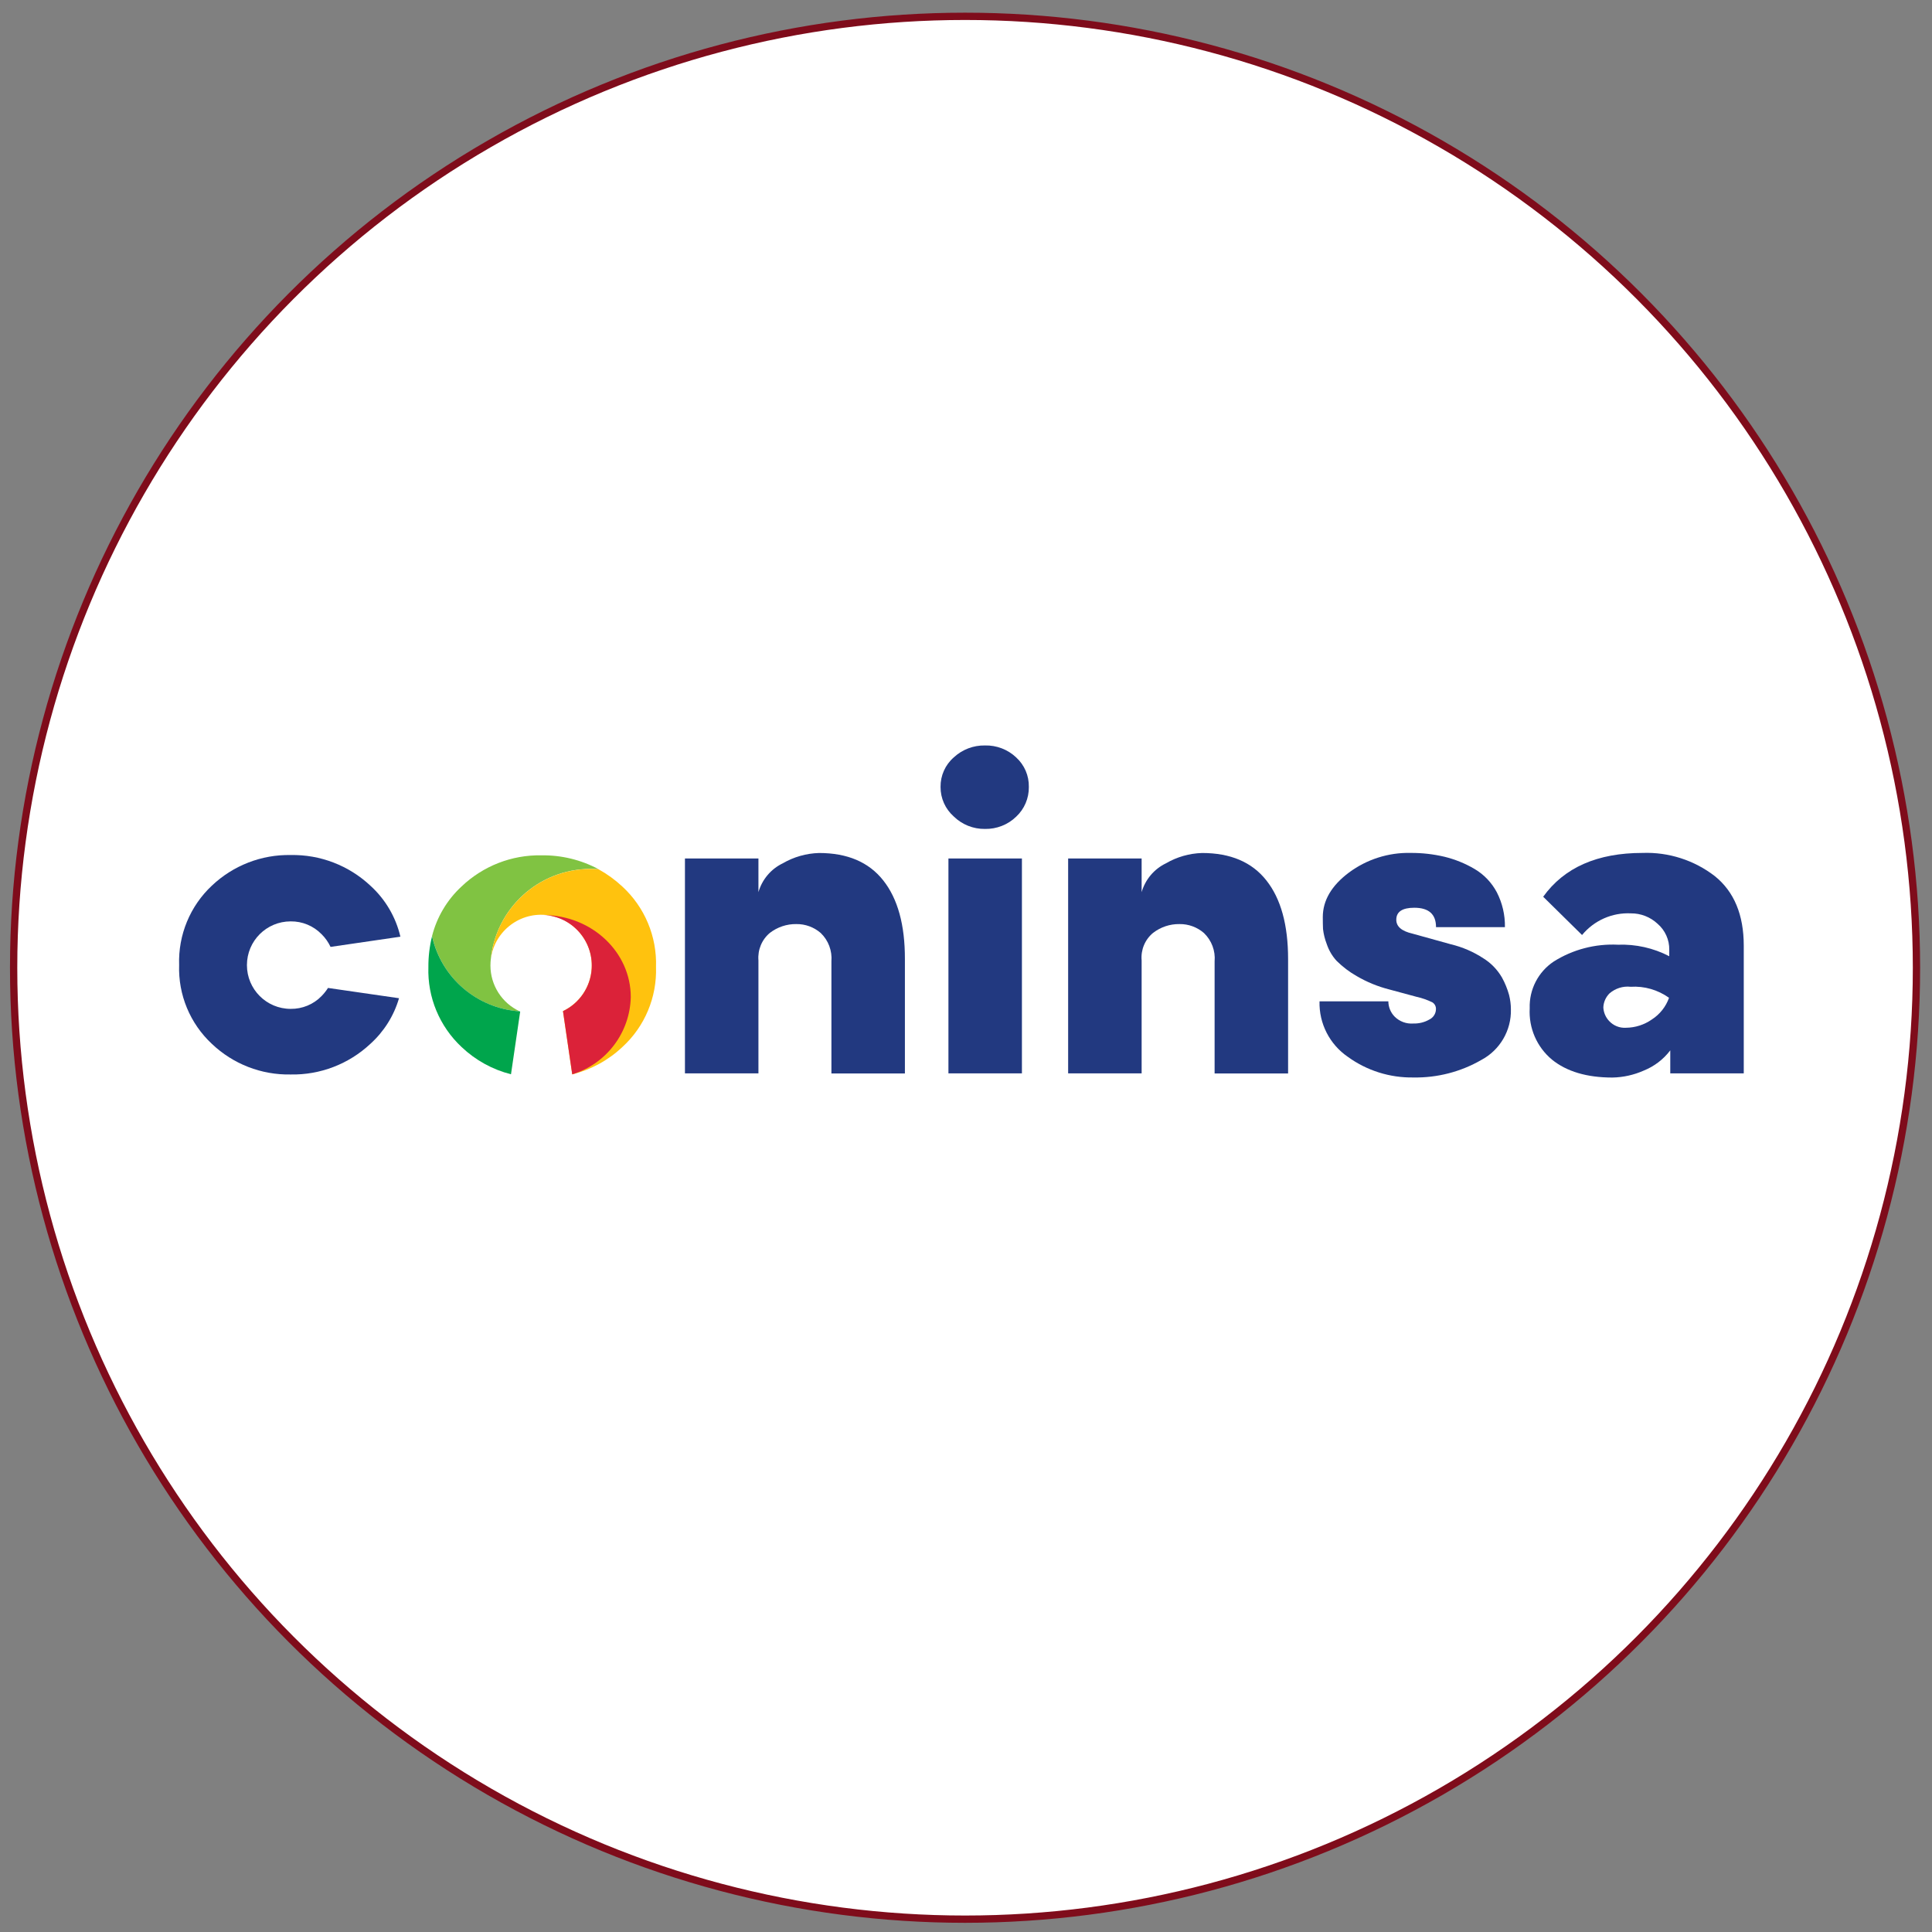
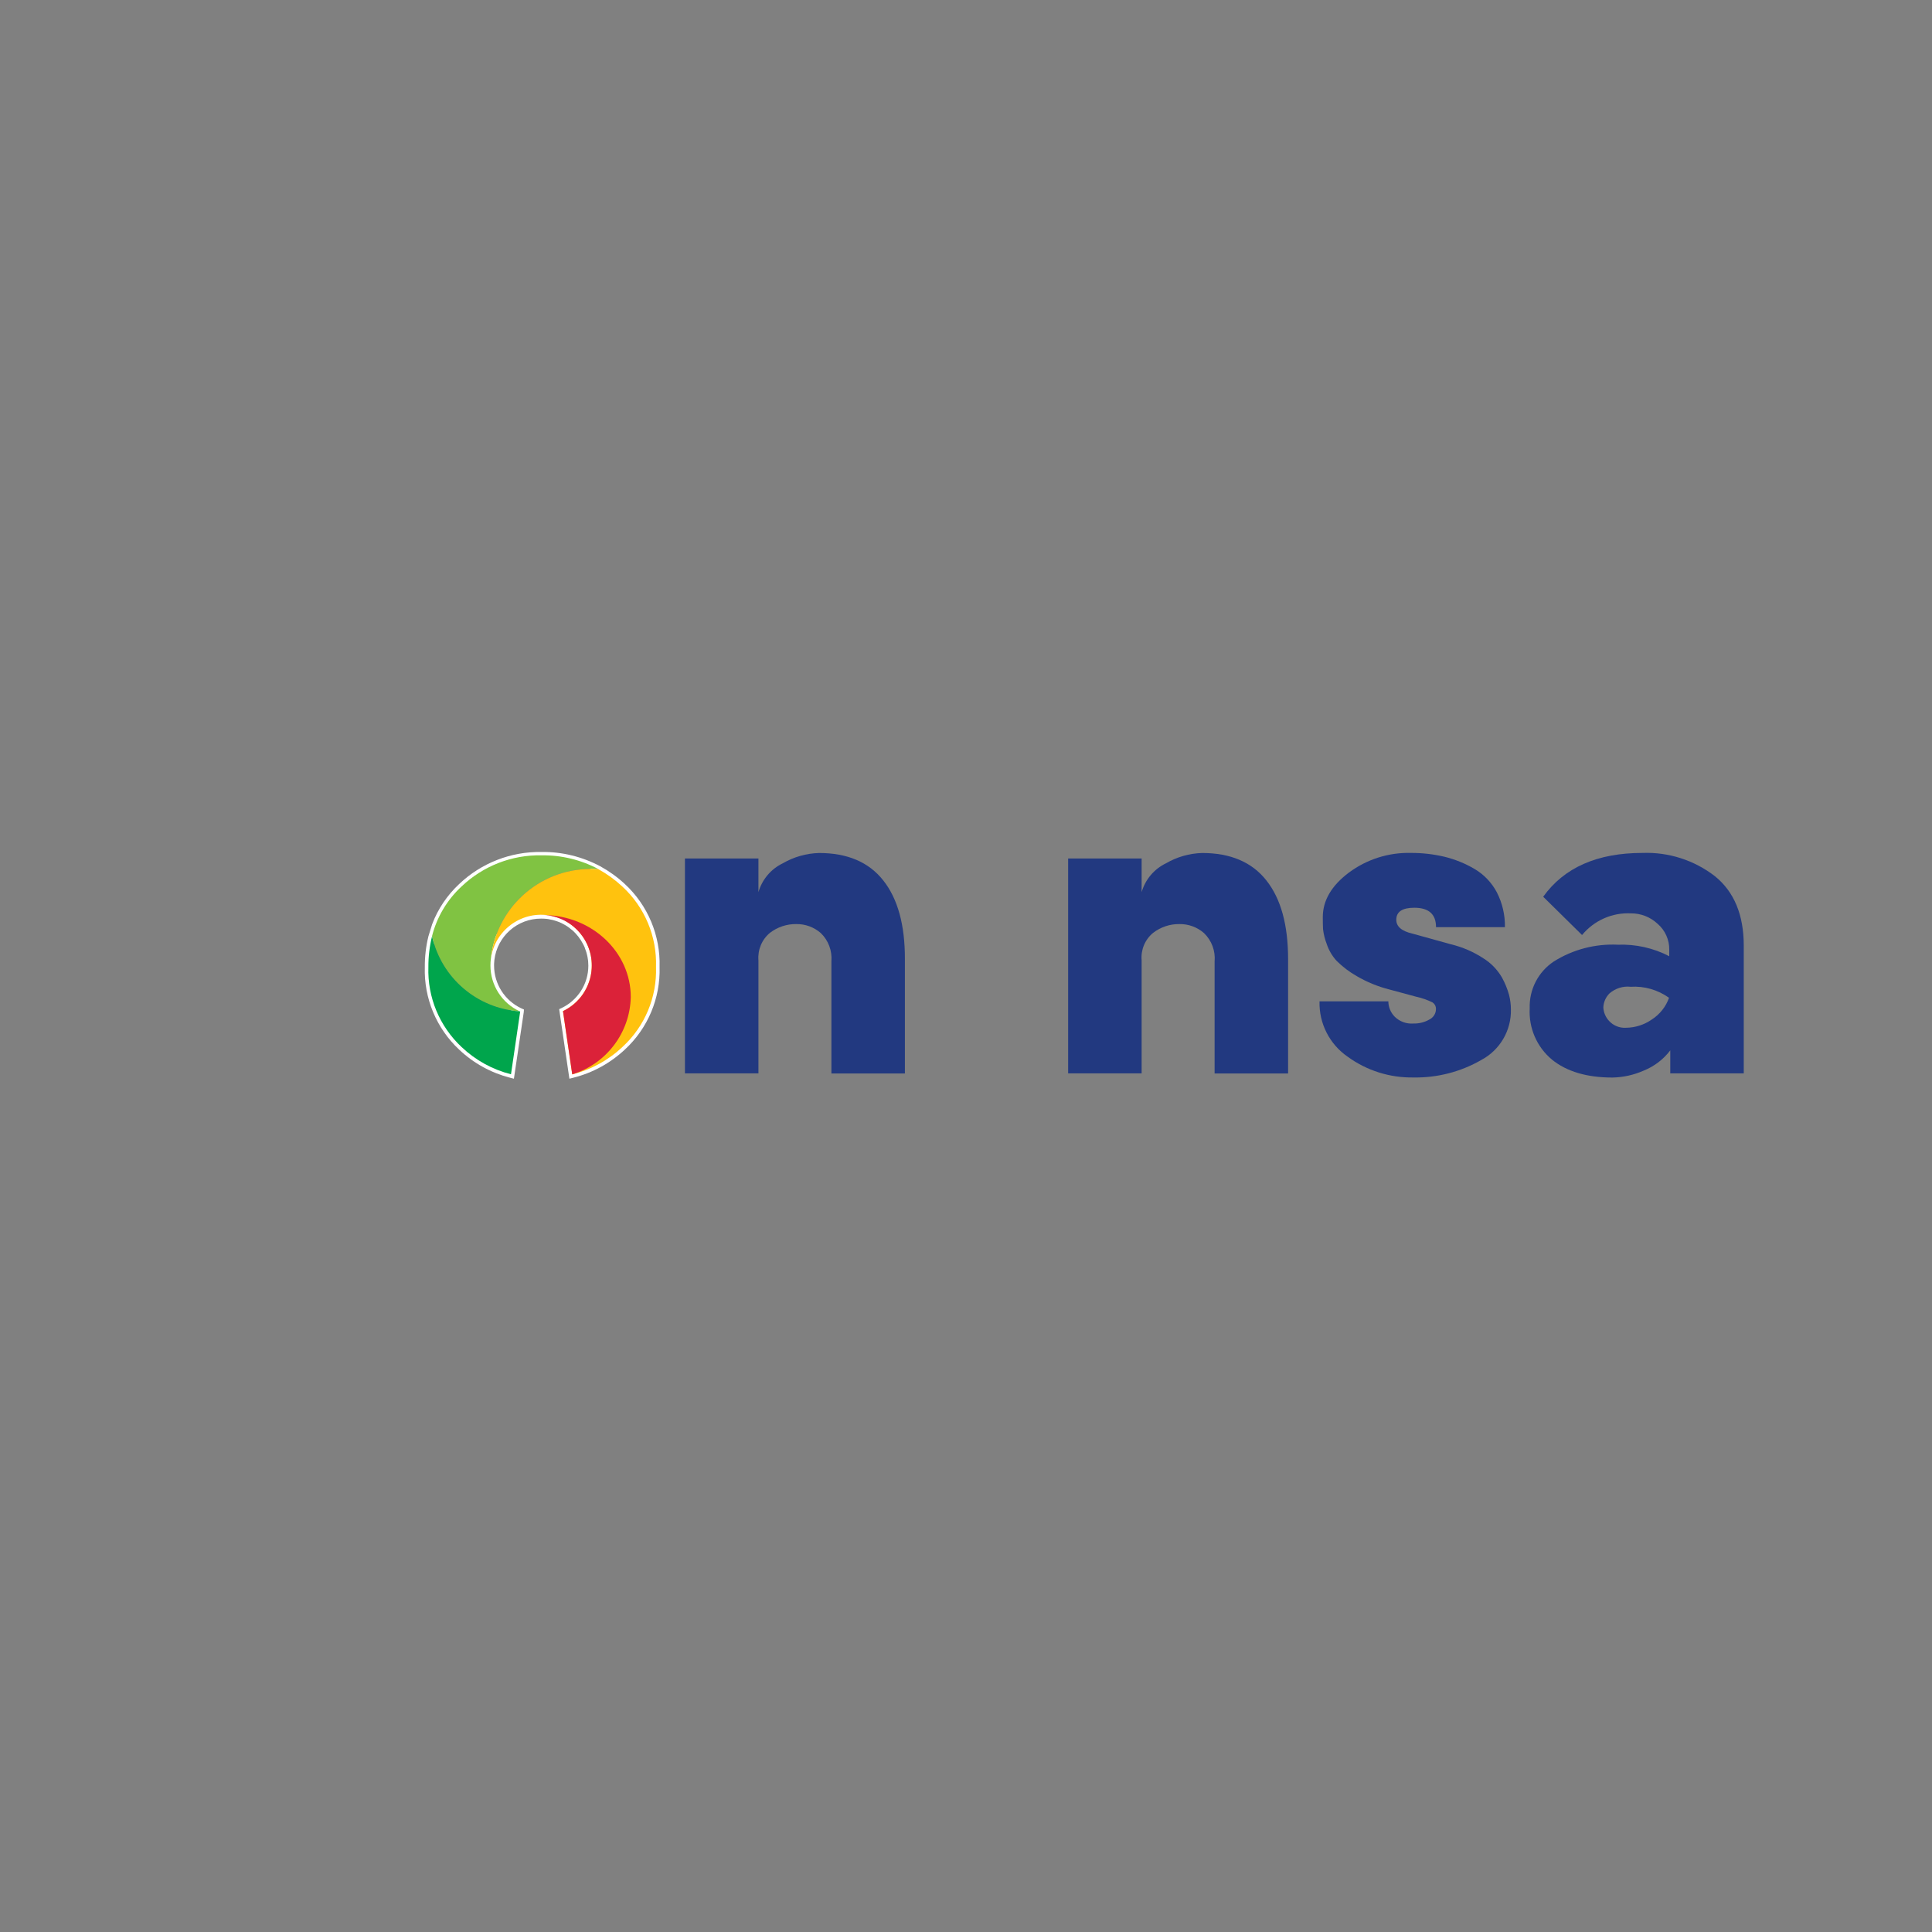
<svg xmlns="http://www.w3.org/2000/svg" xmlns:xlink="http://www.w3.org/1999/xlink" version="1.1" id="Capa_1" x="0px" y="0px" viewBox="0 0 265 265" style="enable-background:new 0 0 265 265;" xml:space="preserve">
  <rect x="0" y="0" width="265" height="265" fill="#808080" stroke="none" />
  <style type="text/css">
	.st0{fill:#FFFFFF;stroke:#7F0C1B;stroke-miterlimit:10;}
	.st1{clip-path:url(#SVGID_00000036959691360306826540000005668806156035262858_);}
	.st2{fill:#223980;}
	.st3{fill:#FFFFFF;}
	.st4{fill:#89AD4C;}
	.st5{fill:#80C342;}
	.st6{fill:#FFC20E;}
	.st7{fill:#FFB40E;}
	.st8{fill:#DB2239;}
	.st9{fill:#00A54C;}
</style>
-   <circle class="st0" cx="132.37" cy="132.74" r="130.5" />
  <g id="Grupo_749" transform="translate(16 23)">
    <g>
      <defs>
        <rect id="SVGID_1_" x="-15.65" y="57.05" width="262.29" height="90.79" />
      </defs>
      <clipPath id="SVGID_00000003098046365780233430000011198005040112587140_">
        <use xlink:href="#SVGID_1_" style="overflow:visible;" />
      </clipPath>
      <g id="Grupo_1" style="clip-path:url(#SVGID_00000003098046365780233430000011198005040112587140_);">
        <g id="Grupo_753" transform="translate(8 -1)">
          <g id="Grupo_752">
            <path id="Trazado_12" class="st2" d="M80.03,109.73v15.5H69.95V95.75h10.08v4.62c0.5-1.73,1.71-3.17,3.33-3.95       c1.51-0.88,3.23-1.37,4.98-1.42c3.89,0,6.83,1.25,8.81,3.76c1.99,2.51,2.98,6.11,2.97,10.79v15.69H90.04v-15.37       c0.12-1.45-0.41-2.88-1.46-3.89c-0.93-0.81-2.13-1.25-3.36-1.23c-1.3-0.02-2.58,0.41-3.61,1.2       C80.5,106.87,79.91,108.28,80.03,109.73" />
-             <path id="Trazado_13" class="st2" d="M105.01,85.94c-0.02-1.55,0.64-3.03,1.81-4.05c1.16-1.08,2.69-1.67,4.28-1.64       c1.59-0.04,3.13,0.55,4.28,1.64c1.14,1.04,1.77,2.51,1.74,4.05c0.02,1.55-0.61,3.03-1.74,4.08c-1.14,1.11-2.69,1.71-4.28,1.68       c-1.6,0.02-3.13-0.59-4.28-1.71C105.66,88.96,105,87.49,105.01,85.94 M106.09,125.23h10.08V95.75h-10.08V125.23z" />
            <path id="Trazado_14" class="st2" d="M132.59,109.73v15.5h-10.08V95.75h10.08v4.62c0.5-1.73,1.71-3.17,3.33-3.95       c1.51-0.88,3.22-1.37,4.97-1.42c3.89,0,6.83,1.25,8.81,3.76c1.99,2.51,2.98,6.11,2.98,10.79v15.69H142.6v-15.37       c0.13-1.45-0.41-2.88-1.46-3.89c-0.93-0.81-2.13-1.25-3.36-1.23c-1.31-0.02-2.58,0.41-3.61,1.2       C133.05,106.87,132.46,108.28,132.59,109.73" />
            <path id="Trazado_15" class="st2" d="M170.31,114.73l-3.74-1.01c-1.57-0.4-3.07-1.01-4.47-1.83c-1.01-0.57-1.93-1.27-2.76-2.09       c-0.62-0.67-1.08-1.47-1.37-2.34c-0.25-0.65-0.42-1.33-0.5-2.03c-0.02-0.42-0.03-0.97-0.03-1.64c0-2.28,1.2-4.32,3.59-6.11       c2.44-1.81,5.42-2.76,8.46-2.69c1.57-0.01,3.13,0.17,4.66,0.53c1.45,0.36,2.84,0.92,4.12,1.68c1.29,0.76,2.34,1.87,3.04,3.19       c0.76,1.48,1.14,3.12,1.11,4.78h-9.45c0-1.77-0.99-2.66-2.98-2.66c-1.65,0-2.47,0.55-2.47,1.65c0,0.93,0.74,1.56,2.22,1.9       l5.26,1.46c1.59,0.38,3.1,1.03,4.47,1.93c1.05,0.65,1.92,1.56,2.54,2.62c0.42,0.76,0.75,1.57,0.98,2.4       c0.16,0.64,0.25,1.3,0.25,1.96c0.08,2.9-1.5,5.6-4.06,6.96c-2.83,1.63-6.05,2.46-9.32,2.4c-3.22,0.05-6.36-0.93-8.97-2.82       c-2.51-1.71-3.98-4.58-3.9-7.62h9.44c0.01,0.78,0.31,1.53,0.86,2.09c0.68,0.68,1.61,1.02,2.57,0.95       c0.76,0.02,1.52-0.16,2.18-0.54c0.55-0.26,0.91-0.81,0.92-1.42c0.02-0.39-0.17-0.75-0.5-0.95       C171.78,115.15,171.05,114.89,170.31,114.73" />
            <path id="Trazado_16" class="st2" d="M193,106.25l-5.33-5.25c2.88-4.01,7.42-6.01,13.63-6.01c3.58-0.13,7.09,1,9.92,3.19       c2.64,2.13,3.96,5.31,3.96,9.53v17.52h-10.08v-3.16c-0.94,1.24-2.2,2.2-3.65,2.78c-1.35,0.6-2.8,0.92-4.28,0.95       c-3.51,0-6.28-0.82-8.31-2.47c-2.07-1.73-3.19-4.33-3.04-7.02c-0.09-2.57,1.16-5,3.29-6.42c2.63-1.66,5.71-2.46,8.81-2.31       c2.44-0.09,4.87,0.45,7.04,1.58v-0.88c0.03-1.37-0.57-2.69-1.61-3.58c-0.99-0.92-2.29-1.43-3.64-1.42       C197.14,103.15,194.65,104.25,193,106.25 M199.03,118.97c1.27-0.01,2.51-0.41,3.55-1.14c1.09-0.7,1.92-1.75,2.35-2.97       c-1.53-1.09-3.39-1.63-5.26-1.51c-1.06-0.12-2.11,0.22-2.92,0.92c-0.51,0.52-0.81,1.21-0.83,1.93       c0.04,0.69,0.32,1.34,0.79,1.84C197.3,118.68,198.15,119.03,199.03,118.97" />
-             <path id="Trazado_17" class="st2" d="M20.99,113.51c-0.25,0.4-0.55,0.77-0.88,1.11c-1.11,1.15-2.65,1.78-4.24,1.76       c-3.31,0-6-2.68-6-6s2.68-6,6-6c1.6-0.02,3.13,0.62,4.24,1.76c0.51,0.5,0.92,1.09,1.23,1.74l9.58-1.4       c-0.63-2.7-2.07-5.14-4.12-7c-2.96-2.77-6.88-4.28-10.93-4.2c-4.01-0.08-7.9,1.44-10.81,4.2c-3,2.81-4.63,6.78-4.49,10.88       c-0.14,4.09,1.5,8.03,4.49,10.82c2.91,2.77,6.79,4.28,10.81,4.2c4.05,0.08,7.97-1.43,10.93-4.2c1.86-1.68,3.23-3.85,3.93-6.26       L20.99,113.51z" />
          </g>
          <g id="Grupo_751">
            <path id="Trazado_18" class="st3" d="M46.49,125.96l-0.51-0.13c-2.62-0.67-5.02-1.99-6.99-3.85       c-3.13-2.92-4.85-7.05-4.72-11.32c-0.01-1.42,0.15-2.84,0.49-4.22l0.01-0.02c0.01-0.03,0.01-0.05,0.02-0.08l0.49-1.58       c0.79-2.09,2.06-3.97,3.7-5.5c3.04-2.89,7.1-4.47,11.29-4.4h0.01c2.8-0.04,5.57,0.64,8.05,1.96c1.22,0.67,2.35,1.48,3.36,2.42       c3.17,2.92,4.91,7.08,4.78,11.39c0.13,4.29-1.61,8.42-4.76,11.33c-2,1.87-4.44,3.21-7.1,3.87l-0.51,0.13l-1.4-9.54l0.32-0.15       c1.09-0.52,2-1.33,2.66-2.34c0.67-1.04,1.02-2.24,1.02-3.48c0-0.2-0.01-0.41-0.03-0.62v-0.03c-0.02-0.18-0.05-0.37-0.09-0.58       l-0.01-0.03c-0.04-0.19-0.08-0.37-0.14-0.56l-0.01-0.04c-0.06-0.19-0.12-0.36-0.19-0.54L56.22,108       c-0.08-0.18-0.15-0.35-0.24-0.5l-0.03-0.06c-0.08-0.15-0.17-0.3-0.27-0.46l-0.04-0.06c-0.09-0.14-0.19-0.29-0.3-0.43       l-0.05-0.06c-0.11-0.14-0.22-0.27-0.34-0.4l-0.05-0.05c-0.12-0.13-0.25-0.26-0.38-0.37l-0.05-0.04       c-0.14-0.12-0.28-0.23-0.42-0.33l-0.05-0.04c-0.15-0.11-0.3-0.21-0.46-0.3l-0.05-0.03c-0.17-0.1-0.33-0.18-0.49-0.26       c-0.21-0.1-0.39-0.17-0.57-0.23c-0.38-0.14-0.77-0.24-1.17-0.3l-0.02-0.01c-0.2-0.03-0.4-0.05-0.61-0.06       c-0.13-0.01-0.26-0.01-0.39-0.01c-3.28-0.02-6.05,2.43-6.43,5.69c-0.02,0.26-0.04,0.49-0.04,0.52c0,0.08,0,0.16,0,0.25       c0.01,2.51,1.47,4.79,3.74,5.85l0.03,0.01l0.33,0.15l-0.03,0.37L46.49,125.96z M53.75,116.96l1.14,7.8       c2.3-0.67,4.41-1.87,6.16-3.51c2.96-2.73,4.58-6.61,4.46-10.63c0.13-4.04-1.5-7.94-4.47-10.69c-0.96-0.89-2.03-1.66-3.17-2.29       c-2.33-1.24-4.94-1.87-7.58-1.84h-0.02c-3.95-0.07-7.77,1.42-10.63,4.14c-1.91,1.76-3.26,4.04-3.91,6.56l-0.01,0.05       c-0.33,1.34-0.49,2.71-0.48,4.09c-0.13,4.01,1.48,7.88,4.41,10.62c1.71,1.63,3.79,2.82,6.05,3.49l1.12-7.73       c-2.47-1.27-4.03-3.81-4.04-6.59c0-0.1,0-0.2,0.01-0.3c0-0.01,0.01-0.17,0.03-0.38h-0.01l0.06-0.78c0-0.03,0.01-0.07,0.01-0.11       c0-0.04,0.01-0.09,0.01-0.09l0.01-0.01c0.02-0.12,0.07-0.24,0.15-0.34c0.89-3.22,3.83-5.44,7.16-5.41       c0.15,0,0.3,0.01,0.45,0.01c0.23,0.01,0.45,0.03,0.67,0.07l0.03,0.01c0.47,0.07,0.92,0.19,1.37,0.35       c0.21,0.08,0.42,0.16,0.63,0.26l0.03,0.02c0.19,0.09,0.38,0.19,0.57,0.3l0.05,0.03c0.17,0.1,0.35,0.22,0.52,0.34l0.05,0.04       c0.16,0.12,0.32,0.25,0.48,0.38l0.06,0.05c0.15,0.14,0.3,0.27,0.44,0.42l0.06,0.06c0.14,0.15,0.27,0.3,0.39,0.45l0.06,0.07       c0.13,0.16,0.25,0.33,0.35,0.49l0.05,0.08c0.11,0.17,0.21,0.35,0.3,0.52l0.03,0.06c0.1,0.2,0.19,0.39,0.27,0.58l0.03,0.07       c0.08,0.2,0.15,0.4,0.21,0.59l0.01,0.05c0.07,0.24,0.12,0.45,0.16,0.65l0.01,0.04c0.05,0.25,0.08,0.46,0.1,0.68v0.03       c0.02,0.23,0.03,0.47,0.03,0.71c0,1.42-0.41,2.81-1.18,4c-0.68,1.06-1.62,1.92-2.72,2.52 M47.29,116.72L47.29,116.72l0.01-0.02       L47.29,116.72z" />
            <path id="Trazado_19" class="st4" d="M43.38,109.22L43.38,109.22z" />
            <path id="Trazado_20" class="st4" d="M44.45,106.57l-0.01,0.01L44.45,106.57z" />
            <path id="Trazado_21" class="st4" d="M44.4,106.63L44.4,106.63C44.4,106.64,44.4,106.64,44.4,106.63" />
            <path id="Trazado_22" class="st5" d="M47.29,116.72c-2.45-1.13-4.02-3.59-4.02-6.29c0-0.09,0-0.19,0.01-0.28l0,0       c0,0,0-0.02,0-0.03v-0.04v-0.02v-0.01c0-0.08,0.01-0.17,0.02-0.26c0.6-7.13,6.56-12.61,13.72-12.61c0.36,0,0.72,0.02,1.08,0.04       c-2.41-1.29-5.1-1.94-7.83-1.9c-4.07-0.08-8.01,1.46-10.96,4.27c-1.98,1.83-3.39,4.2-4.05,6.81       C36.54,112.14,41.44,116.34,47.29,116.72" />
            <path id="Trazado_23" class="st6" d="M43.3,109.79c0.35-3.82,3.73-6.64,7.55-6.29c3.82,0.35,6.64,3.73,6.29,7.55       c-0.22,2.44-1.71,4.58-3.92,5.64l1.27,8.68c2.58-0.65,4.95-1.94,6.88-3.76c3.07-2.81,4.75-6.82,4.61-10.98       c0.14-4.18-1.55-8.21-4.63-11.04c-0.99-0.92-2.08-1.71-3.26-2.36c-0.36-0.02-0.72-0.04-1.08-0.04       C49.87,97.19,43.9,102.67,43.3,109.79" />
            <path id="Trazado_24" class="st7" d="M43.28,110.08v0.04v0.03c0-0.03,0-0.06,0.01-0.1C43.29,110.05,43.29,110.07,43.28,110.08" />
            <path id="Trazado_25" class="st8" d="M62.52,114.76c0-6.16-5.31-11.17-11.9-11.25c3.82,0.21,6.75,3.48,6.54,7.31       c-0.14,2.53-1.65,4.78-3.94,5.87l1.27,8.67C59.17,123.93,62.41,119.65,62.52,114.76" />
            <path id="Trazado_26" class="st9" d="M47.35,116.75c-0.02-0.01-0.04-0.02-0.06-0.03c-5.85-0.39-10.75-4.58-12.03-10.3l0,0l0,0       c-0.34,1.38-0.51,2.8-0.5,4.22c-0.14,4.15,1.53,8.15,4.56,10.98c1.9,1.8,4.23,3.09,6.77,3.73L47.35,116.75z" />
          </g>
        </g>
      </g>
    </g>
  </g>
</svg>